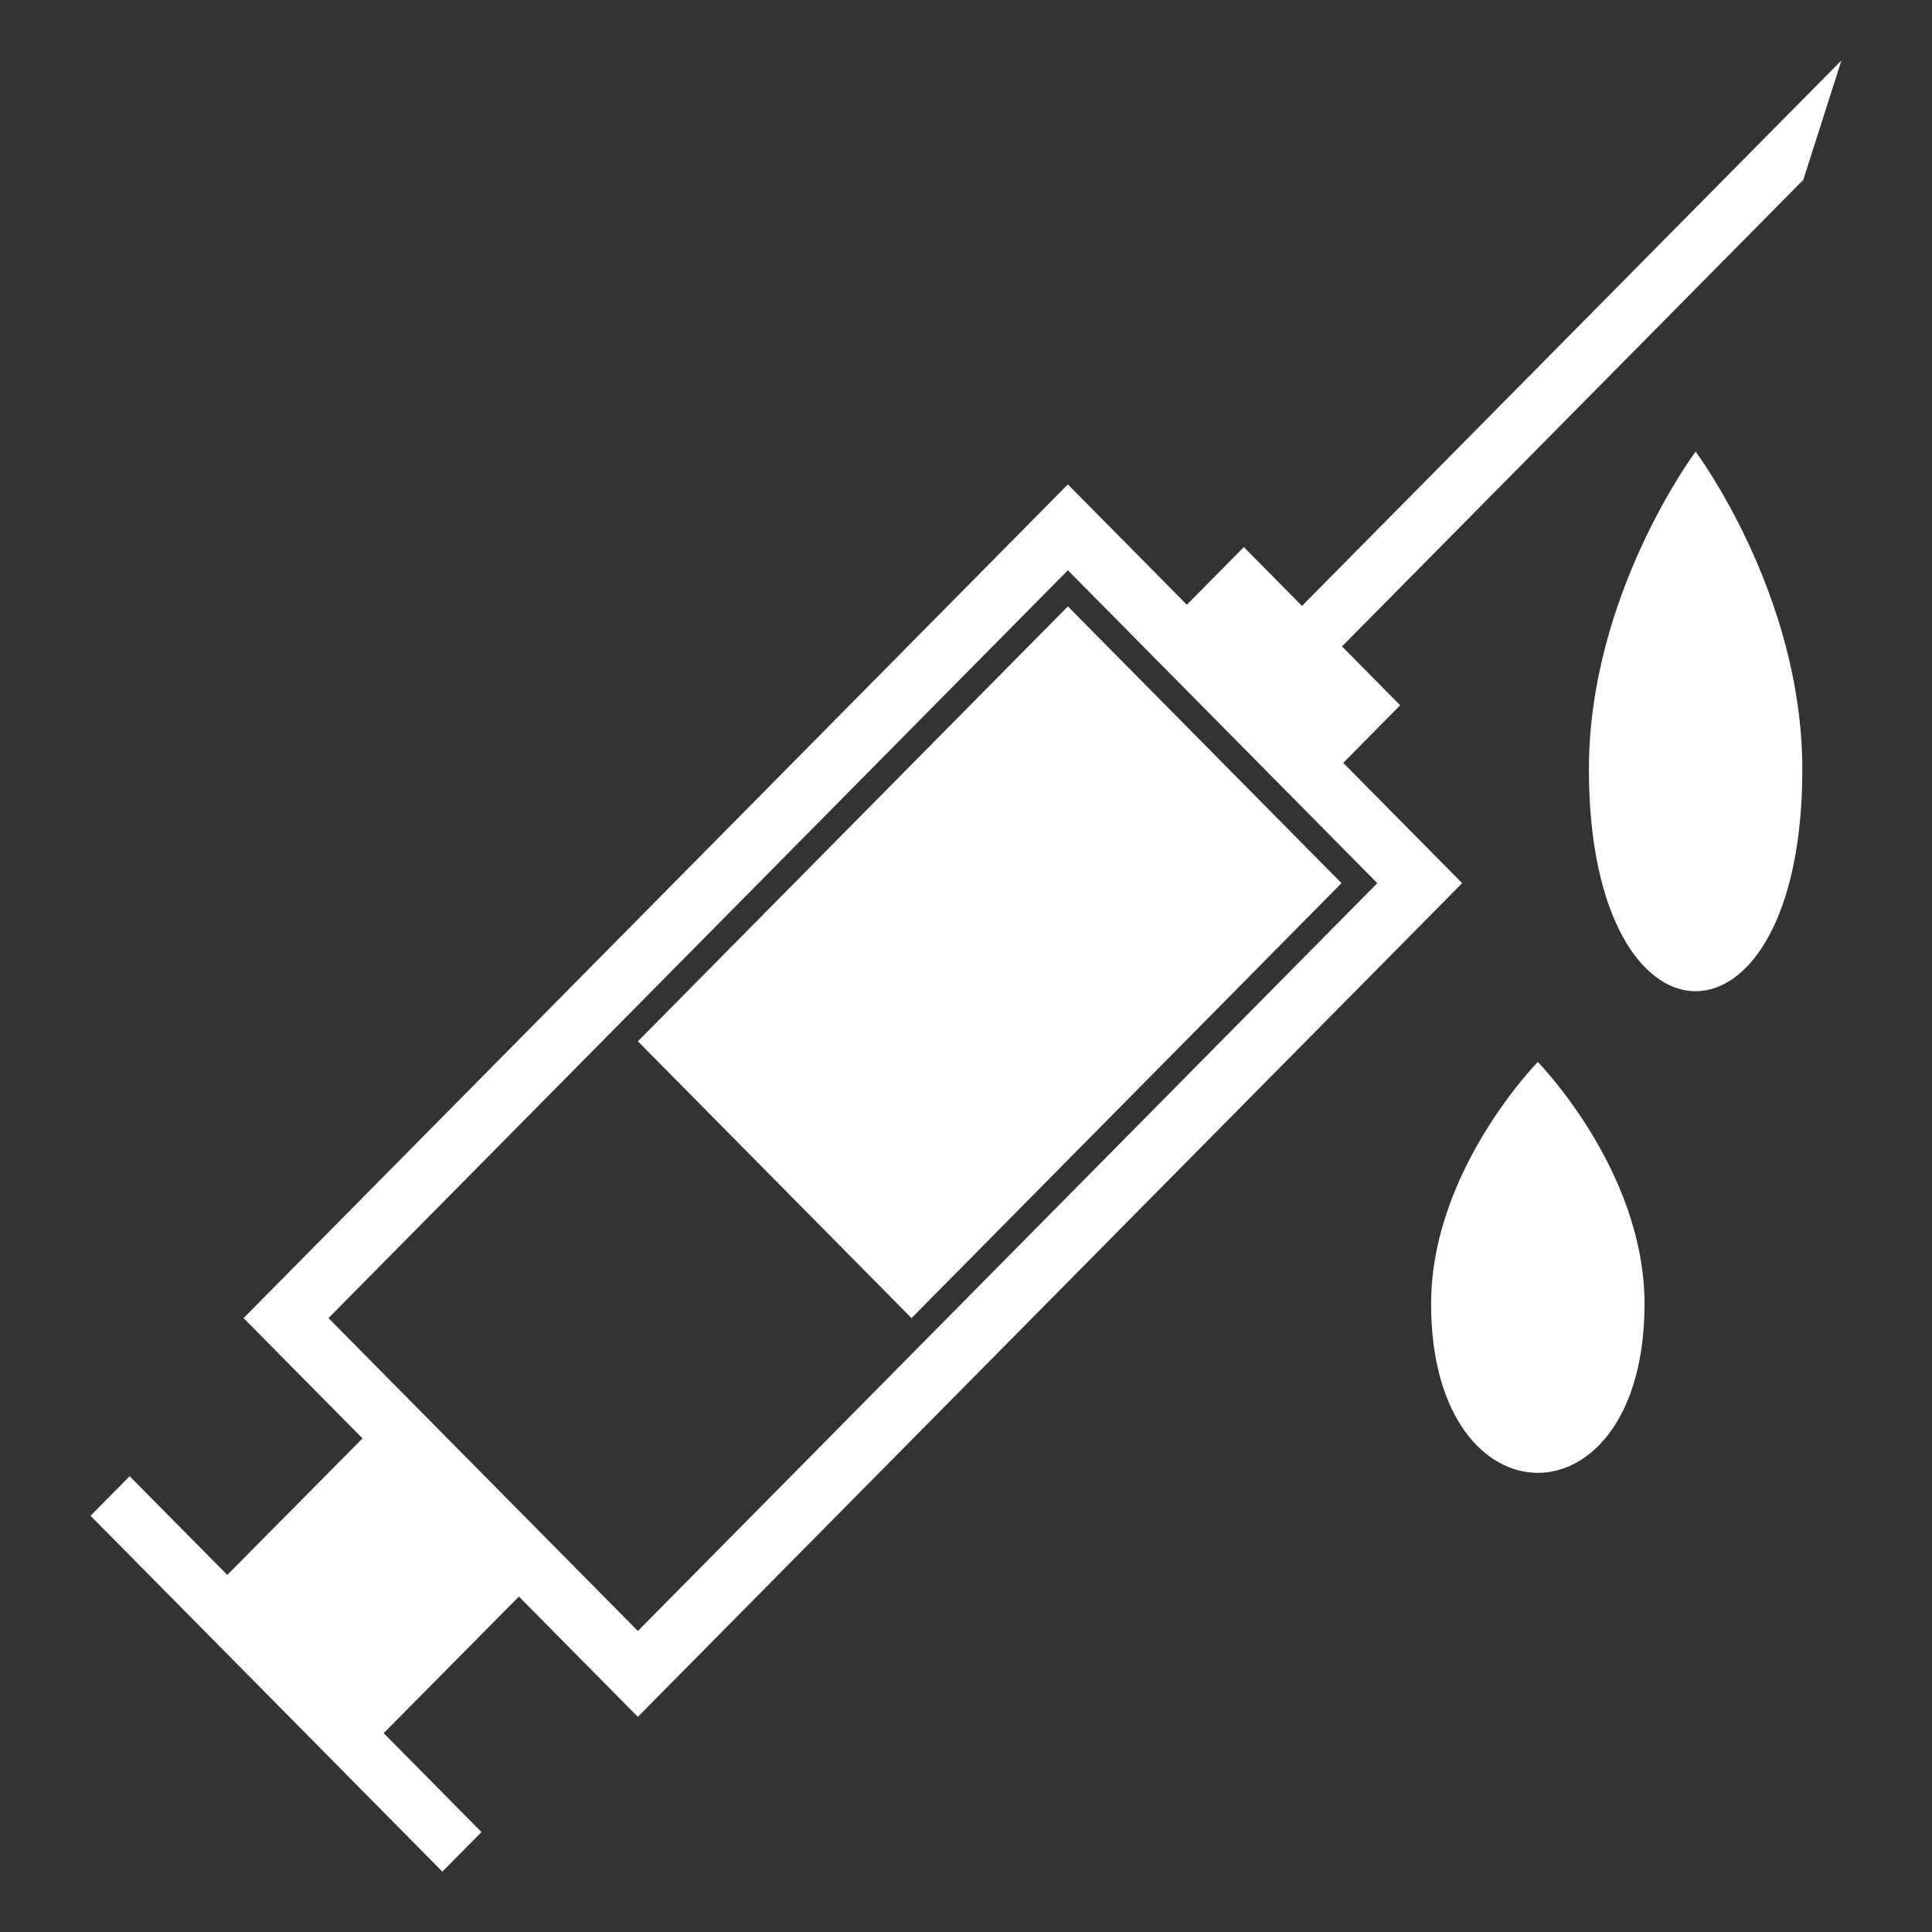
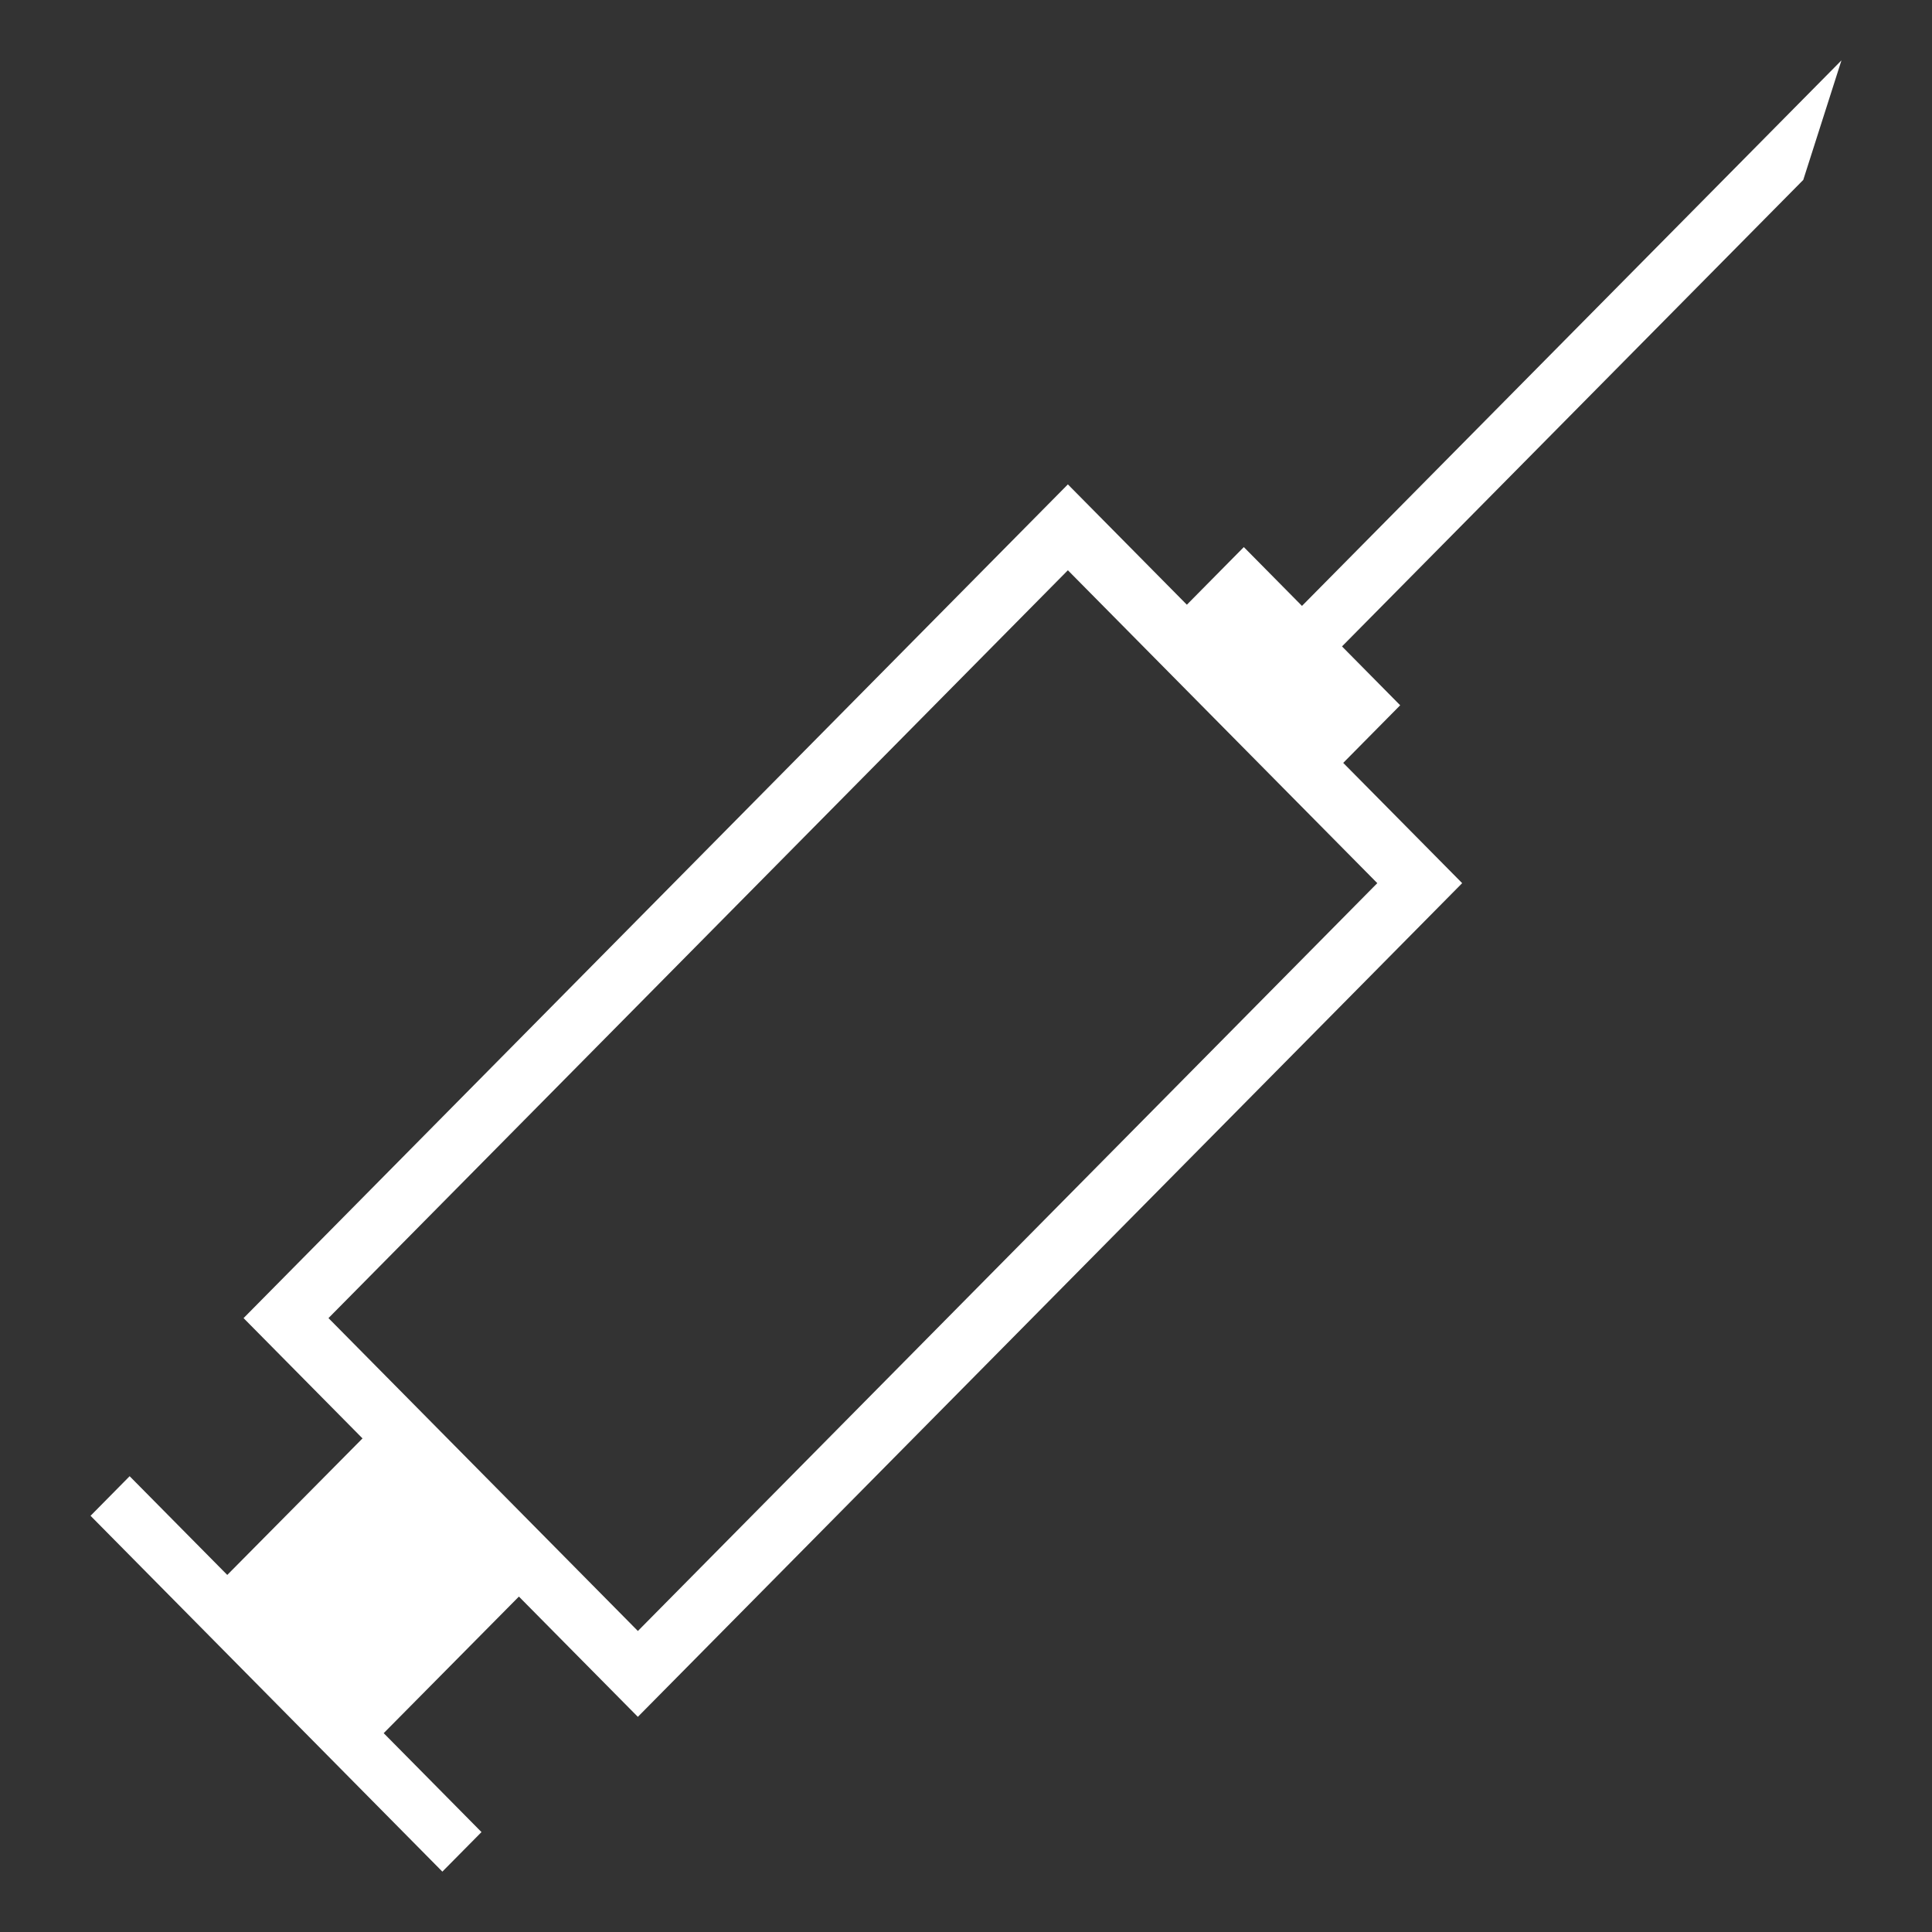
<svg xmlns="http://www.w3.org/2000/svg" width="60" height="60" viewBox="0 0 60 60" fill="none">
  <rect x="0" y="0" width="60" height="60" fill="#333333" stroke="none" />
-   <path d="M49.345 23.897C49.346 33.079 55.973 33.079 55.973 23.897C55.973 18.446 52.659 14.026 52.659 14.026C52.659 14.026 49.345 18.446 49.345 23.897Z" fill="white" />
-   <path d="M44.444 40.497C44.444 47.488 51.072 47.489 51.072 40.497C51.072 36.348 47.758 32.981 47.758 32.981C47.758 32.981 44.444 36.348 44.444 40.497Z" fill="white" />
-   <path d="M19.81 32.339L28.308 40.935L41.662 27.427L33.164 18.832L19.81 32.339Z" fill="white" />
  <path d="M40.434 18.817L38.628 16.99L36.859 18.78L33.164 15.043L7.564 40.935L11.258 44.671L7.058 48.911L4.026 45.845L2.812 47.074L13.738 58.125L14.953 56.897L11.916 53.825L16.115 49.583L19.809 53.318L45.409 27.427L41.715 23.692L43.484 21.903L41.677 20.075L56.002 5.587L57.188 1.875L40.434 18.817ZM19.81 50.652L10.201 40.935L33.164 17.71L42.773 27.427L19.81 50.652Z" fill="white" />
</svg>